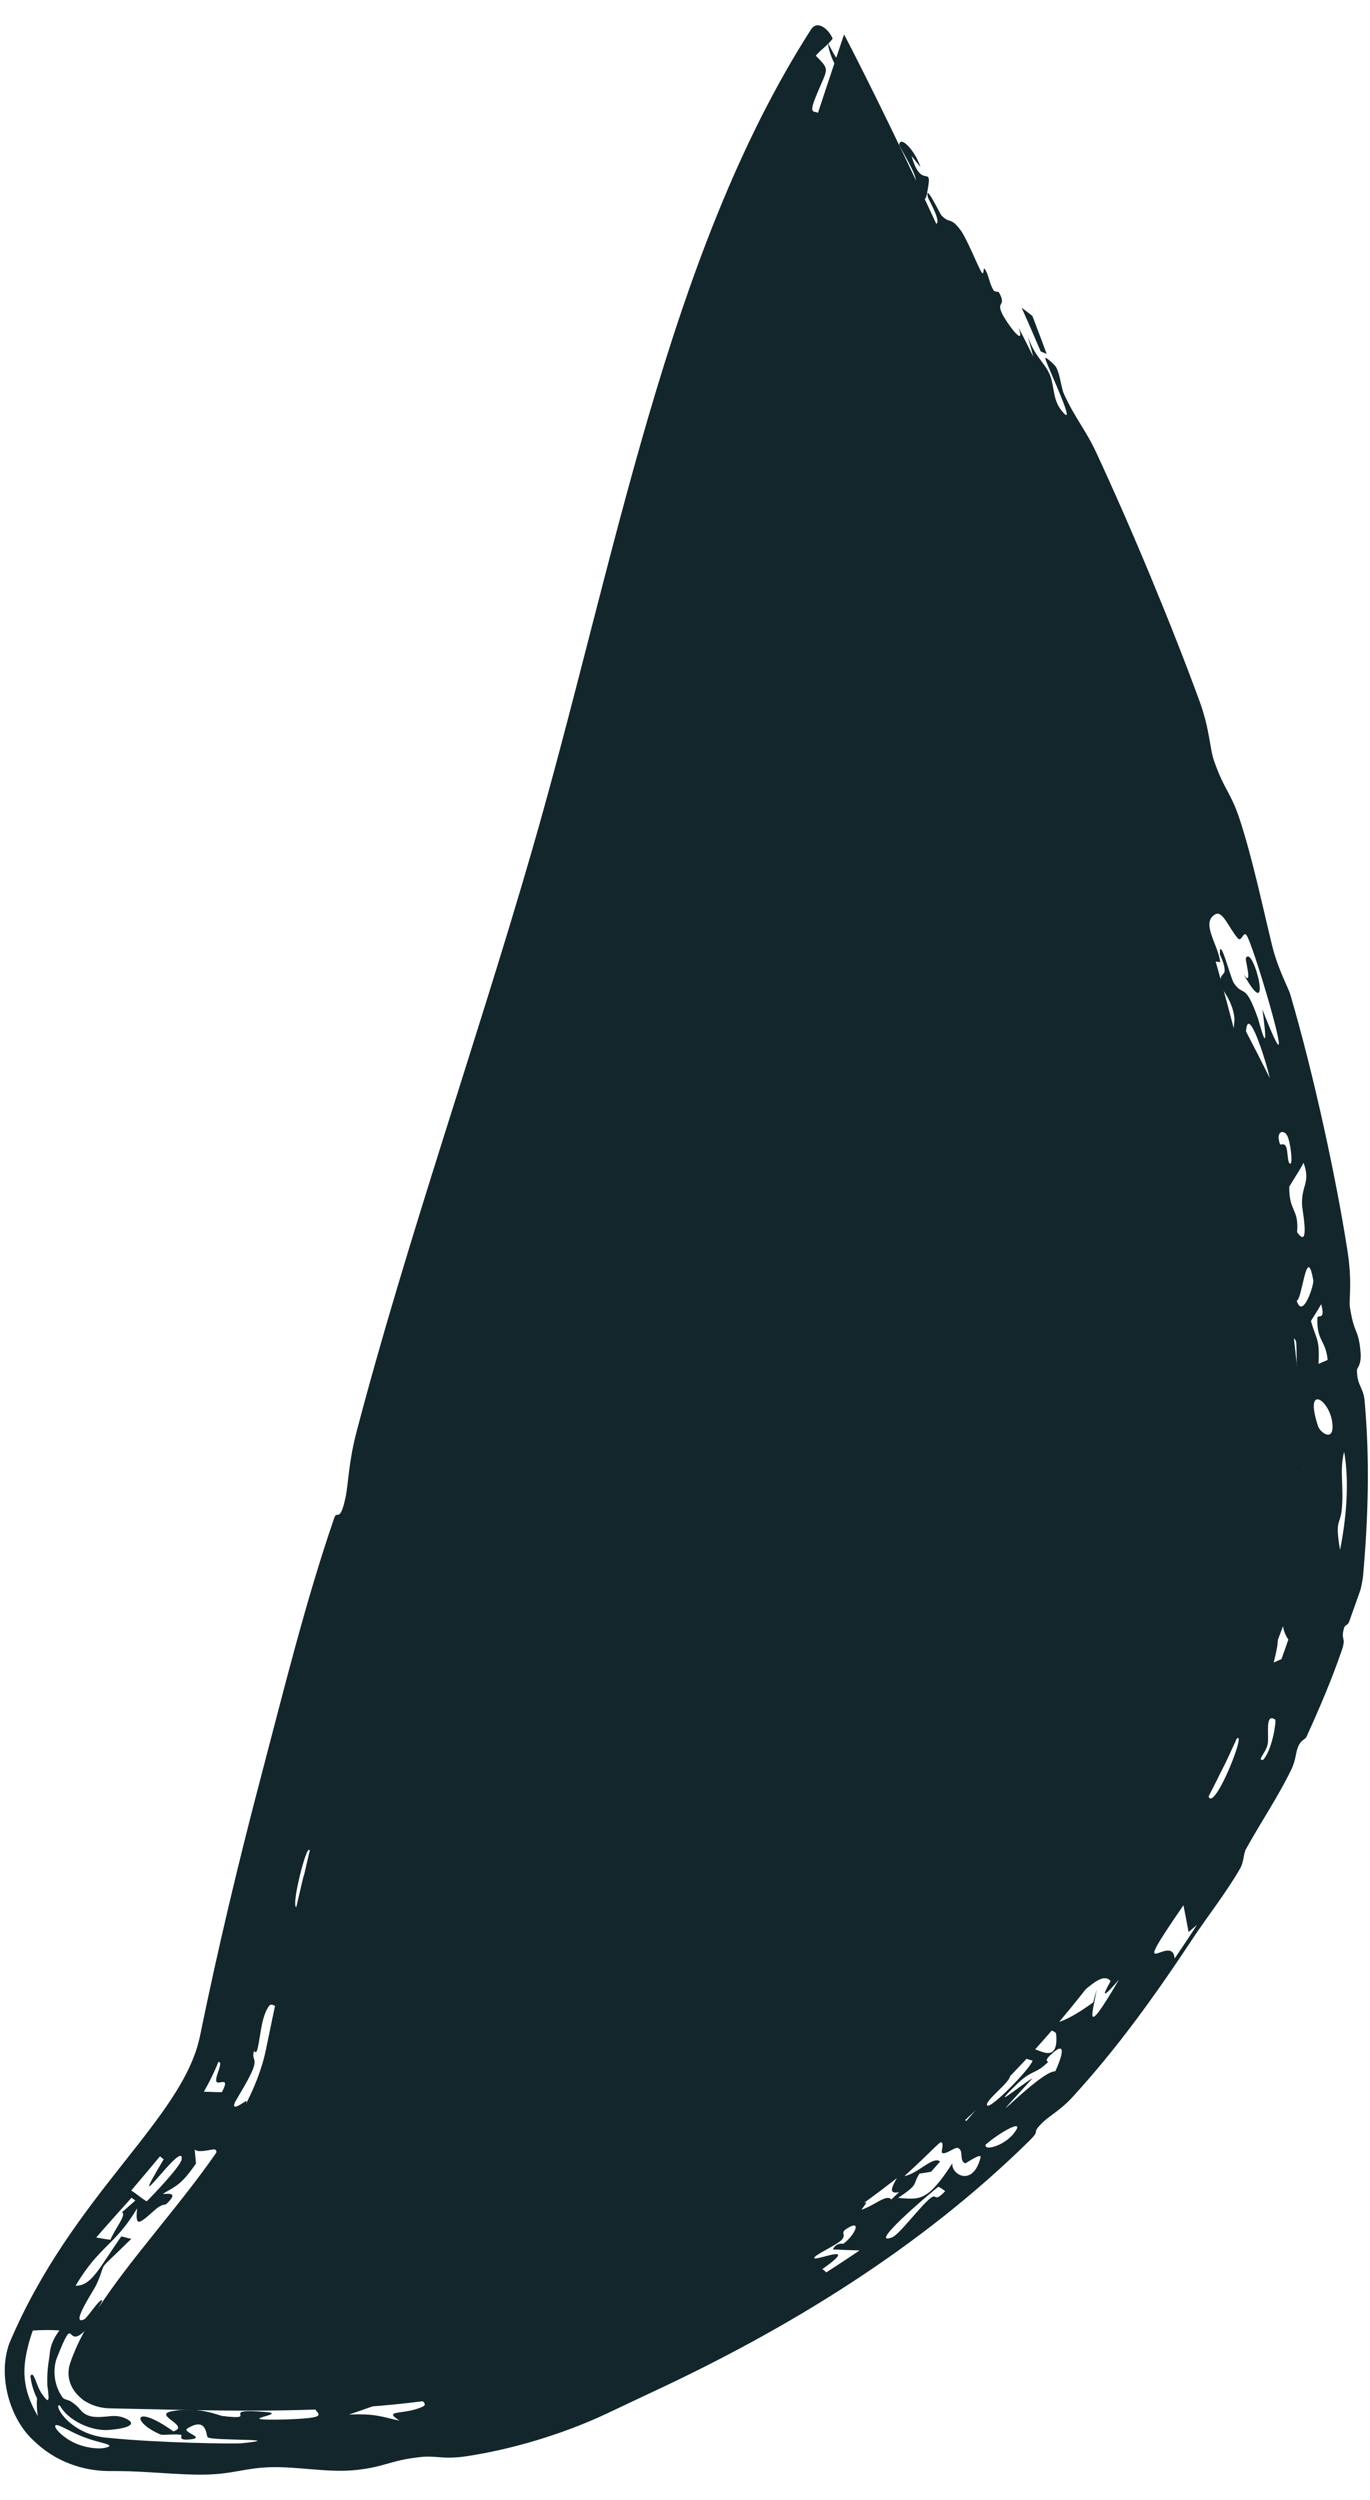
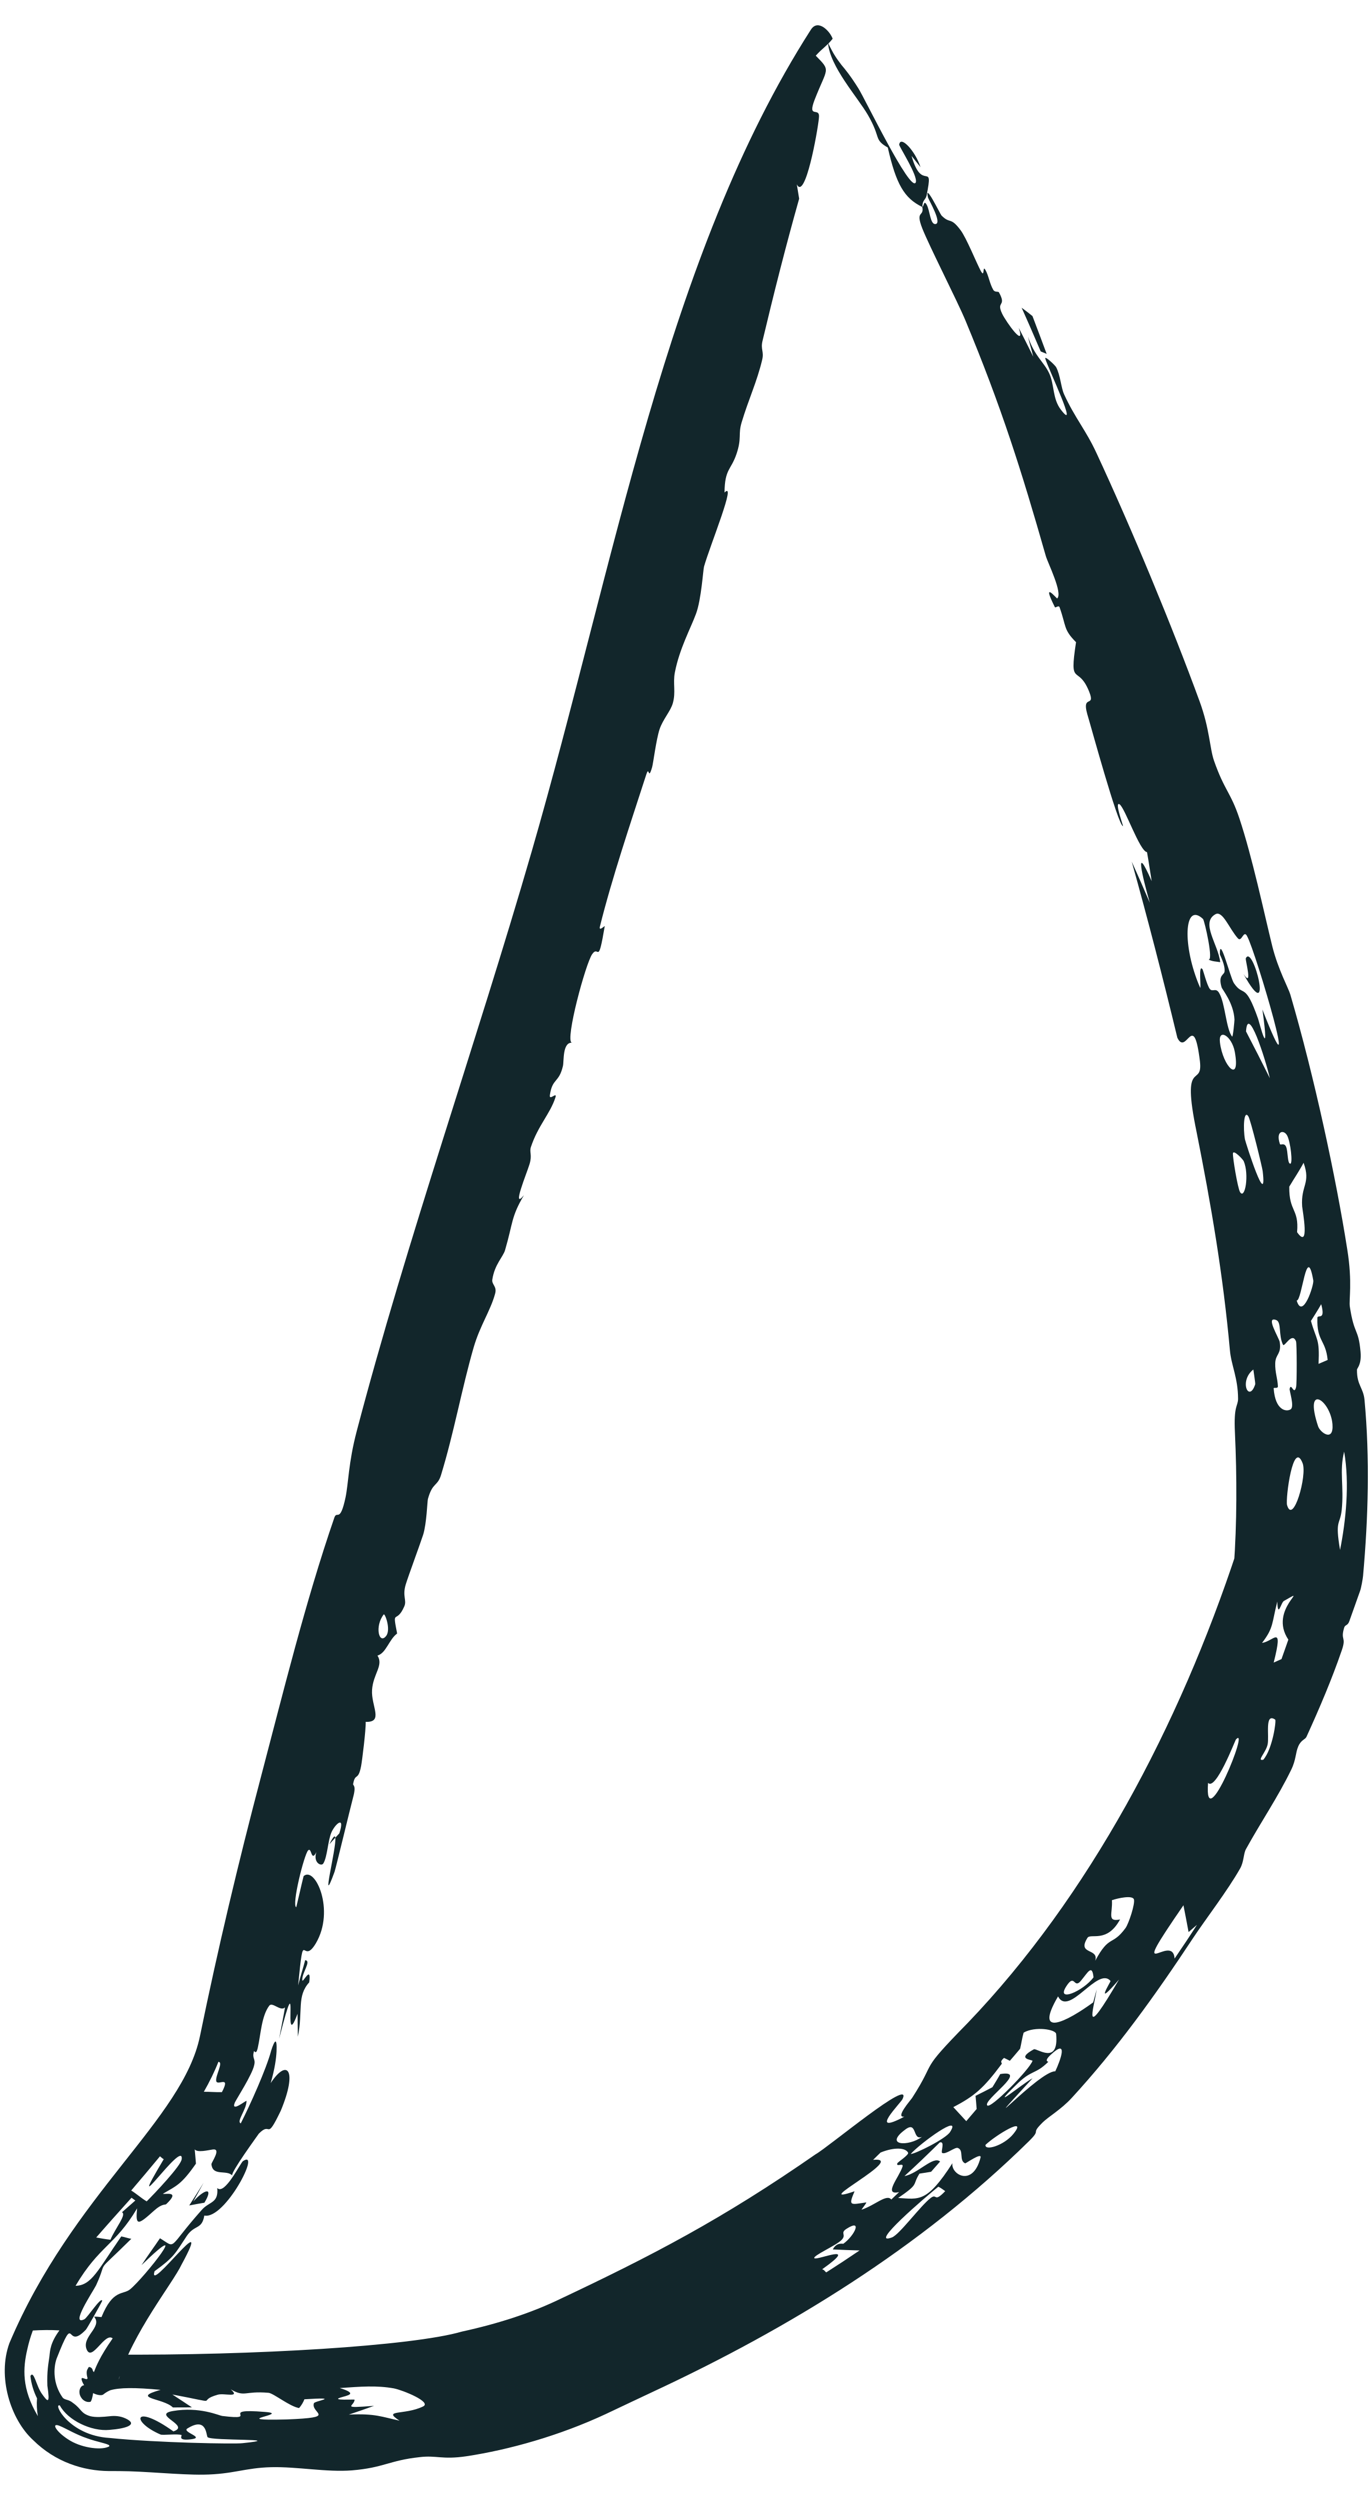
<svg xmlns="http://www.w3.org/2000/svg" fill="none" height="100%" overflow="visible" preserveAspectRatio="none" style="display: block;" viewBox="0 0 40 73" width="100%">
  <g id="Vector">
-     <path d="M24.646 1C24.646 1 12.283 37.652 7.766 59.835C7.112 63.031 2.965 66.248 2.047 69.001C1.829 69.655 2.397 70.302 3.209 70.316C7.35 70.395 12.963 70.685 17.005 68.909C24.5 65.607 33.284 60.278 38.012 45.887C39.168 28.618 24.646 1.007 24.646 1.007V1Z" fill="#12262B" />
    <path d="M28.259 59.059C31.791 55.372 34.434 50.387 36.118 45.265L36.023 45.754C36.117 44.461 36.116 43.119 36.056 41.823C36.016 41.026 36.147 41.062 36.148 40.839C36.146 40.226 35.949 39.87 35.909 39.417C35.712 37.235 35.363 35.19 34.936 33.047C34.477 30.838 35.122 31.782 35.035 30.992C34.847 29.447 34.644 30.854 34.375 30.299C33.963 28.589 33.521 26.864 33.043 25.156C33.222 25.552 33.398 25.951 33.571 26.357C33.356 25.613 33.102 24.532 33.626 25.727C33.578 25.441 33.542 25.172 33.489 24.879C33.278 24.863 32.837 23.561 32.684 23.481C32.534 23.399 32.801 24.122 32.789 24.121C32.643 24.116 31.813 21.061 31.744 20.846C31.58 20.26 31.991 20.678 31.802 20.198C31.473 19.374 31.209 20.105 31.417 18.75C31.046 18.377 31.137 18.298 30.937 17.731C30.911 17.657 30.816 17.759 30.8 17.728C30.389 16.914 30.856 17.483 30.866 17.473C31.039 17.323 30.59 16.43 30.535 16.235C29.82 13.729 29.242 11.894 28.192 9.367C27.957 8.799 27.138 7.201 26.927 6.666C26.717 6.128 26.987 6.343 26.929 6.043C26.401 5.789 26.164 5.378 25.921 4.308C25.503 4.064 25.734 4.038 25.341 3.358C25.028 2.821 24.231 1.948 24.175 1.254C24.147 1.205 24.115 1.063 24.114 1.007C24.114 1.004 24.115 1.002 24.116 1C24.116 1.002 24.116 1.004 24.116 1.007C24.117 1.063 24.149 1.204 24.177 1.253C24.207 1.317 24.248 1.397 24.284 1.464C24.327 1.545 24.358 1.598 24.386 1.64C24.444 1.731 24.504 1.811 24.572 1.901C24.68 2.027 24.841 2.225 25.064 2.583C25.235 2.848 26.586 5.643 26.737 5.327C26.811 5.144 26.255 4.286 26.254 4.225C26.288 3.938 26.727 4.41 26.876 4.881C26.793 4.779 26.7 4.657 26.615 4.552C26.925 5.654 27.268 4.641 27.053 5.71C27.025 5.839 26.932 5.837 26.93 6.032C26.977 6.05 26.965 5.818 27.057 5.979C27.151 6.143 27.157 6.549 27.308 6.542C27.525 6.529 27.114 5.834 27.102 5.782C27.1 5.782 27.099 5.782 27.098 5.782C26.976 5.269 27.445 6.242 27.489 6.292C27.748 6.553 27.746 6.316 28.048 6.723C28.218 6.95 28.511 7.679 28.634 7.906C28.762 8.143 28.677 7.722 28.77 7.879C28.863 8.035 28.891 8.273 29.001 8.463C29.049 8.545 29.145 8.497 29.167 8.537C29.402 8.966 29.075 8.775 29.26 9.16C29.378 9.405 29.951 10.201 29.744 9.572C29.889 9.85 30.033 10.142 30.169 10.415C30.123 10.229 30.057 10.022 30.014 9.829C30.21 10.409 30.473 10.558 30.633 10.898C30.789 11.23 30.726 11.642 30.976 11.963C31.522 12.675 30.588 10.724 30.519 10.47C30.493 10.368 30.807 10.665 30.836 10.72C30.963 10.963 30.978 11.313 31.067 11.509C31.376 12.189 31.705 12.56 32.01 13.219C33.046 15.447 34.218 18.271 35.022 20.469C35.322 21.285 35.318 21.846 35.446 22.211C35.746 23.072 35.933 23.134 36.185 23.89C36.562 25.018 36.91 26.666 37.148 27.631C37.315 28.3 37.624 28.862 37.673 29.035C38.374 31.43 39.013 34.414 39.337 36.484C39.492 37.453 39.38 37.949 39.411 38.147C39.542 39.005 39.66 38.759 39.724 39.472C39.756 39.857 39.62 39.941 39.62 39.993C39.615 40.448 39.806 40.513 39.84 40.874C39.998 42.592 39.949 44.296 39.798 46.007C39.79 46.099 39.743 46.359 39.712 46.446C39.607 46.745 39.501 47.041 39.396 47.335C39.347 47.472 39.273 47.432 39.246 47.522C39.131 47.905 39.316 47.774 39.178 48.179C38.891 49.016 38.535 49.854 38.146 50.708C38.107 50.794 37.994 50.79 37.907 50.985C37.821 51.179 37.846 51.367 37.702 51.666C37.316 52.463 36.824 53.181 36.378 53.989C36.303 54.125 36.322 54.355 36.207 54.555C35.853 55.183 35.194 56.044 34.849 56.563C33.723 58.269 32.604 59.825 31.29 61.254C30.98 61.591 30.612 61.801 30.446 61.965C30.064 62.341 30.429 62.135 30.042 62.516C26.876 65.63 23.024 67.987 19.064 69.832C18.626 70.037 18.164 70.257 17.696 70.478C16.337 71.114 14.856 71.528 13.616 71.715C12.898 71.82 12.749 71.68 12.25 71.741C11.36 71.838 11.216 72.047 10.28 72.127C9.533 72.186 8.679 72.015 7.919 72.034C7.157 72.052 6.806 72.241 5.937 72.252C5.223 72.261 4.238 72.15 3.481 72.148C3.377 72.147 3.275 72.147 3.174 72.147C2.436 72.141 1.616 71.887 0.965 71.241C0.304 70.634 -0.083 69.388 0.275 68.411C2.119 64.051 5.338 61.888 5.84 59.441C6.358 56.913 6.955 54.398 7.619 51.878C8.259 49.451 8.918 46.758 9.761 44.313C9.841 44.083 9.923 44.49 10.087 43.727C10.175 43.314 10.17 42.716 10.416 41.782C11.874 36.229 13.903 30.46 15.523 24.863C17.947 16.484 19.443 7.475 23.674 0.868C23.886 0.534 24.242 0.925 24.311 1.132C24.14 1.345 23.998 1.421 23.818 1.626C24.273 2.087 24.153 1.967 23.787 2.907C23.558 3.498 23.953 3.09 23.91 3.444C23.871 3.848 23.507 5.871 23.265 5.383C23.288 5.525 23.311 5.66 23.333 5.802C22.945 7.174 22.589 8.583 22.262 9.959C22.204 10.202 22.311 10.262 22.254 10.502C22.102 11.145 21.855 11.66 21.654 12.331C21.546 12.69 21.663 12.781 21.503 13.256C21.343 13.728 21.16 13.688 21.154 14.38C21.514 14.02 20.747 15.88 20.556 16.54C20.528 16.636 20.479 17.498 20.32 17.925C20.163 18.349 19.838 18.941 19.704 19.633C19.642 19.954 19.737 20.201 19.645 20.53C19.58 20.764 19.354 21.001 19.256 21.297C19.159 21.592 19.074 22.278 19.04 22.399C18.918 22.824 18.962 22.328 18.869 22.615C18.419 24.006 17.87 25.627 17.517 27.046C17.474 27.217 17.66 27.018 17.657 27.041C17.455 28.236 17.488 27.576 17.291 27.857C17.099 28.128 16.494 30.371 16.693 30.444C16.42 30.438 16.468 30.989 16.437 31.12C16.319 31.629 16.128 31.469 16.055 31.972C16.028 32.156 16.276 31.855 16.216 32.044C16.068 32.511 15.707 32.866 15.501 33.489C15.451 33.639 15.543 33.72 15.461 33.989C15.379 34.26 14.924 35.353 15.298 34.895C14.921 35.531 14.98 35.698 14.747 36.498C14.688 36.7 14.443 36.912 14.374 37.359C14.351 37.51 14.517 37.552 14.456 37.772C14.318 38.276 14.015 38.701 13.83 39.338C13.485 40.529 13.255 41.832 12.876 43.068C12.773 43.403 12.629 43.274 12.494 43.765C12.475 43.836 12.459 44.472 12.355 44.809C12.291 45.013 11.91 46.048 11.847 46.259C11.741 46.61 11.885 46.718 11.803 46.904C11.566 47.444 11.445 46.931 11.595 47.693C11.357 47.869 11.274 48.267 11.021 48.337C11.205 48.627 10.895 48.867 10.863 49.339C10.831 49.809 11.211 50.292 10.677 50.273C10.686 50.498 10.573 51.408 10.543 51.565C10.456 52.016 10.373 51.744 10.311 52.084C10.3 52.144 10.41 52.106 10.309 52.481C10.243 52.722 9.805 54.546 9.768 54.651C9.331 55.852 9.828 53.956 9.791 53.655C9.83 53.614 9.868 53.573 9.907 53.528C10.083 52.993 9.792 53.249 9.682 53.488C9.572 53.728 9.559 54.219 9.439 54.409C9.379 54.503 9.133 54.379 9.238 54.074C9.079 54.39 9.102 53.912 8.995 54.027C8.876 54.159 8.509 55.637 8.65 55.685C8.72 55.4 8.793 55.061 8.864 54.778C9.199 54.47 9.793 55.774 9.221 56.74C8.809 57.432 8.881 56.161 8.704 57.968C8.774 57.692 8.846 57.477 8.91 57.231C9.104 57.247 8.81 57.599 8.826 57.816C8.834 57.92 9.098 57.346 9.028 57.879C8.659 58.286 8.852 58.704 8.697 59.466C8.693 59.244 8.69 59.021 8.687 58.797C8.219 60.055 8.788 57.024 8.15 59.525C8.204 59.222 8.269 58.921 8.321 58.61C8.191 58.739 7.952 58.439 7.862 58.559C7.634 58.866 7.618 59.378 7.527 59.786C7.524 59.799 7.521 59.811 7.518 59.823C7.473 59.998 7.42 59.87 7.416 59.885C7.349 60.119 7.476 60.097 7.418 60.31C7.355 60.584 6.914 61.27 6.858 61.384C6.727 61.701 7.199 61.306 7.197 61.34C7.201 61.59 6.893 61.943 7.03 61.995C7.296 61.471 7.777 60.408 7.919 59.866C8.02 59.554 8.091 59.474 8.074 59.898C8.064 60.096 8.024 60.404 7.903 60.82C8.383 60.09 8.698 60.424 8.198 61.626C7.747 62.564 7.937 61.908 7.556 62.297C7.517 62.358 6.742 63.413 6.779 63.516C6.617 63.34 6.208 63.552 6.173 63.188C6.17 63.135 6.474 62.722 6.213 62.758C6.082 62.776 5.762 62.859 5.685 62.754C5.696 62.888 5.711 63.032 5.721 63.171C5.286 63.797 5.14 63.823 4.756 64.051C4.821 64.078 5.283 63.95 4.85 64.357C4.827 64.378 4.732 64.335 4.506 64.537C4.049 64.947 3.945 65.026 4.004 64.477C3.353 65.57 2.905 65.559 2.206 66.738C2.676 66.728 2.856 66.283 3.54 65.297C3.643 65.313 3.729 65.35 3.834 65.366C2.697 66.489 3.188 65.886 2.804 66.727C2.701 66.924 2.034 67.926 2.464 67.715C2.56 67.66 2.95 67.051 2.985 67.174C2.985 67.195 2.558 67.959 2.508 68.019C1.888 68.668 2.223 67.414 1.651 68.869C1.555 69.151 1.549 69.608 1.827 69.998C1.889 70.08 1.995 70.045 2.13 70.157C2.396 70.346 2.343 70.455 2.636 70.545C2.798 70.585 3.002 70.567 3.205 70.546C3.349 70.529 3.509 70.537 3.669 70.612C4.044 70.788 3.693 70.906 3.197 70.945C2.67 70.997 1.978 70.664 1.749 70.234C1.533 70.144 2.006 71.109 3.195 71.18C4.594 71.324 6.873 71.361 7.081 71.333C8.446 71.19 6.175 71.272 6.062 71.158C6.014 71.112 6.047 70.545 5.471 70.904C5.3 71.01 6.004 71.166 5.581 71.219C5.158 71.272 5.329 71.108 5.299 71.095C5.194 71.053 4.748 71.106 4.689 71.081C3.807 70.701 3.902 70.16 5.063 70.989C5.582 70.817 4.408 70.504 5.048 70.394C5.827 70.26 6.388 70.525 6.487 70.538C7.658 70.682 6.309 70.302 7.737 70.421C8.536 70.481 6.544 70.684 8.368 70.64C9.894 70.581 9.064 70.468 9.165 70.167C9.19 70.096 10.012 69.982 8.888 70.051C8.858 70.13 8.801 70.234 8.731 70.308C8.451 70.258 7.984 69.874 7.839 69.862C7.124 69.801 7.158 70.002 6.736 69.761C7.036 70.024 6.547 69.864 6.36 69.917C5.673 70.11 6.57 70.202 5.033 69.912C5.232 70.039 5.41 70.162 5.604 70.288C5.418 70.289 5.234 70.289 5.047 70.29C4.777 70.015 3.792 70.027 4.689 69.776C3.937 69.705 3.495 69.708 3.219 69.788C3.14 69.822 3.076 69.862 3.013 69.913C2.974 69.946 2.846 69.936 2.718 69.871C2.712 69.935 2.673 70.117 2.638 70.126C2.478 70.16 2.341 70.016 2.323 69.882C2.301 69.745 2.378 69.641 2.457 69.642C2.407 69.566 2.389 69.501 2.383 69.479C2.357 69.348 2.556 69.537 2.555 69.428C2.547 69.404 2.503 69.246 2.557 69.171C2.575 69.132 2.591 69.107 2.601 69.108C2.677 69.117 2.703 69.172 2.713 69.223C2.747 69.26 2.735 69.274 2.751 69.236C2.8 69.112 2.904 68.822 3.29 68.273C3.063 68.084 2.695 68.948 2.536 68.61C2.359 68.223 3.011 67.943 2.746 67.64C2.824 67.635 2.88 67.646 2.963 67.652C3.299 66.826 3.588 67.013 3.799 66.84C4.204 66.51 5.692 64.623 4.131 66.136C4.303 65.871 4.494 65.611 4.671 65.35C5.17 65.654 4.868 65.671 5.889 64.524C6.112 64.269 6.384 64.335 6.343 63.883C6.556 64.103 7.012 63.166 7.091 63.1C7.65 62.719 6.568 64.812 5.966 64.687C5.893 65.11 5.682 64.941 5.45 65.288C5.116 65.789 5.103 65.885 4.513 66.312C4.297 67.029 6.309 64.26 5.303 66.115C5.038 66.673 3.885 68.09 3.462 69.473C3.555 69.297 3.472 68.961 3.38 68.874C3.292 68.767 3.238 68.761 3.235 68.747C7.44 68.778 12.045 68.495 13.486 68.075C14.574 67.837 15.481 67.533 16.243 67.176C19.064 65.847 21.097 64.785 23.815 62.897C24.193 62.685 26.66 60.617 26.353 61.283C26.318 61.382 25.309 62.383 26.405 61.799C26.121 61.844 26.595 61.309 26.629 61.256C27.391 60.072 26.778 60.57 28.259 59.059ZM34.553 55.628C32.838 58.118 34.236 56.38 34.295 57.183C34.522 56.852 34.734 56.534 34.948 56.199C34.867 56.27 34.785 56.34 34.703 56.41C34.703 56.41 34.703 56.41 34.703 56.411C34.655 56.15 34.605 55.888 34.553 55.628ZM29.828 8.984C29.933 9.062 30.037 9.139 30.145 9.228C30.282 9.589 30.429 9.978 30.56 10.333C30.502 10.308 30.443 10.285 30.385 10.26C30.203 9.833 30.015 9.398 29.828 8.984ZM1.383 69.66C1.367 69.221 1.414 69.019 1.443 68.8C1.462 68.619 1.469 68.404 1.735 68.04C1.479 68.024 1.221 68.028 0.959 68.043C0.879 68.256 0.833 68.431 0.799 68.585C0.667 69.145 0.63 69.74 1.105 70.543C1.076 70.368 1.066 70.189 1.081 70.023C0.983 69.829 0.911 69.594 0.888 69.371C0.989 69.195 1.053 69.649 1.22 69.888C1.393 70.128 1.466 70.215 1.384 69.663C1.384 69.662 1.383 69.661 1.383 69.66ZM4.283 64.273C4.494 64.063 5.296 63.223 5.305 63.038C5.371 62.422 3.551 65.101 4.781 63.041C4.738 63.021 4.708 62.985 4.671 62.957C4.399 63.287 4.119 63.617 3.831 63.956C3.99 64.053 4.122 64.178 4.283 64.273ZM27.397 63.844C27.036 64.134 25.331 65.59 26.041 65.326C26.256 65.25 26.872 64.405 27.173 64.174C27.368 64.027 27.259 64.33 27.597 63.974C27.534 63.932 27.473 63.878 27.396 63.845C27.397 63.845 27.397 63.844 27.397 63.844ZM27.439 62.552C27.106 62.88 26.758 63.217 26.408 63.534C26.797 63.468 27.247 62.935 27.448 63.11C27.362 63.21 27.274 63.31 27.185 63.409C27.07 63.429 26.957 63.446 26.845 63.463C26.617 63.831 26.856 63.737 26.224 64.174C26.832 64.206 27.058 64.325 27.808 63.158C27.758 63.485 28.405 63.872 28.629 62.994C28.67 62.831 28.195 63.171 28.18 63.163C27.991 63.081 28.152 62.782 27.965 62.713C27.881 62.682 27.62 62.911 27.51 62.86C27.457 62.835 27.603 62.505 27.439 62.552ZM28.775 62.622C28.739 62.807 29.304 62.653 29.588 62.303C30.028 61.757 29.069 62.341 28.775 62.622ZM29.826 8.982C29.827 8.983 29.827 8.984 29.828 8.984C29.827 8.984 29.827 8.984 29.826 8.984C29.826 8.983 29.826 8.983 29.826 8.982ZM3.224 65.393C3.369 65.052 3.704 64.656 3.561 64.591C3.692 64.476 3.822 64.361 3.951 64.248C3.914 64.22 3.876 64.194 3.84 64.167C3.5 64.546 3.155 64.929 2.809 65.328C2.947 65.351 3.081 65.378 3.224 65.393ZM6.478 61.085C6.748 60.569 6.348 60.917 6.313 60.76C6.282 60.608 6.534 60.198 6.376 60.2C6.266 60.482 6.118 60.782 5.952 61.073C6.131 61.071 6.301 61.089 6.478 61.084C6.478 61.084 6.478 61.084 6.478 61.085ZM39.173 44.096C39.121 44.542 38.974 44.361 39.126 45.255C39.126 45.255 39.126 45.254 39.126 45.253C39.294 44.406 39.409 43.32 39.245 42.383C39.1 42.959 39.246 43.397 39.173 44.096ZM3.152 71.444C3.172 71.437 3.184 71.43 3.191 71.423C3.193 71.414 3.193 71.405 3.188 71.397C3.145 71.346 2.847 71.301 2.536 71.188C2.223 71.084 1.908 70.894 1.758 70.835C1.479 70.711 1.62 70.985 1.987 71.221C2.349 71.463 2.912 71.542 3.152 71.444ZM35.123 26.83C34.565 26.308 34.513 27.623 35.037 28.83C35.084 28.934 34.975 28.089 35.115 28.309C35.129 28.332 35.244 28.781 35.326 28.877C35.408 28.974 35.496 28.825 35.596 28.993C35.772 29.288 35.798 30.053 35.975 30.264C35.999 30.292 36.044 29.8 36.043 29.77C36.02 29.282 35.688 28.896 35.667 28.826C35.56 28.462 35.74 28.472 35.753 28.368C35.777 28.174 35.618 27.887 35.617 27.864C35.604 27.267 35.922 28.548 36.026 28.704C36.311 29.125 36.348 28.652 36.733 29.747C36.769 29.85 37.088 31.13 36.858 29.473C38.054 32.541 36.674 27.822 36.417 27.344C36.311 27.12 36.257 27.521 36.145 27.399C35.891 27.119 35.7 26.576 35.488 26.692C35.044 26.939 35.567 27.569 35.627 28.093C35.508 28.07 35.401 28.078 35.272 28.01C35.453 28.12 35.166 26.867 35.124 26.83C35.123 26.83 35.123 26.83 35.123 26.83ZM37.643 34.646C37.632 35.387 37.931 35.283 37.871 35.976C38.249 36.512 38.032 35.362 38.019 35.223C37.976 34.602 38.279 34.557 38.061 33.95C37.927 34.201 37.782 34.411 37.643 34.646ZM36.306 28.437C36.589 28.866 36.354 28.024 36.373 27.982C36.583 27.521 37.212 30.069 36.306 28.437ZM24.722 65.07C24.512 65.202 24.727 65.238 24.572 65.399C24.414 65.563 23.712 65.865 23.779 65.933C23.844 66.007 25.145 65.448 24.004 66.256C24.072 66.275 24.08 66.317 24.125 66.346C24.448 66.14 24.78 65.922 25.097 65.706C24.836 65.7 24.566 65.687 24.316 65.676C24.427 65.456 24.615 65.517 24.624 65.511C24.624 65.51 24.624 65.51 24.624 65.51C24.947 65.276 25.194 64.77 24.722 65.07ZM37.233 50.208C36.914 49.988 37.067 50.701 37.009 50.94C36.953 51.179 36.682 51.424 36.884 51.379C37.155 51.07 37.269 50.233 37.232 50.207C37.233 50.207 37.233 50.207 37.233 50.208ZM38.276 38.567C38.442 39.157 38.532 39.061 38.498 39.821C38.587 39.783 38.677 39.744 38.764 39.706C38.703 39.108 38.442 39.17 38.464 38.478C38.467 38.364 38.711 38.578 38.575 38.078C38.483 38.242 38.377 38.407 38.276 38.567ZM38.904 41.581C38.843 40.866 38.061 40.365 38.484 41.641C38.545 41.829 38.945 42.115 38.904 41.581ZM29.665 60.876C28.809 61.712 29.851 60.835 30.148 60.679C28.249 62.748 30.356 60.447 30.811 60.476C30.965 60.147 31.203 59.498 30.68 59.991C30.461 60.193 30.617 60.188 30.605 60.201C30.217 60.584 30.125 60.414 29.665 60.876ZM37.371 33.404C37.386 33.447 37.497 33.351 37.552 33.487C37.608 33.623 37.585 33.962 37.669 33.977C37.754 33.994 37.68 33.336 37.581 33.154C37.482 32.971 37.238 33.017 37.371 33.404ZM37.859 37.971C38.032 38.55 38.368 37.517 38.344 37.384C38.148 36.248 38.017 37.988 37.859 37.971ZM30.891 58.29C30.167 59.529 31.158 59.019 31.918 58.463C31.952 58.338 31.988 58.209 32.02 58.085C31.926 58.7 31.582 59.657 32.672 57.797C31.913 58.68 32.435 57.854 32.424 57.839C32.056 57.4 31.21 58.899 30.892 58.289C30.892 58.29 30.891 58.29 30.891 58.29ZM37.076 31.48C36.933 30.87 36.43 29.316 36.38 30.114C36.616 30.568 36.848 31.021 37.076 31.48ZM11.505 69.734C10.993 69.642 10.537 69.681 9.92 69.723C10.487 69.897 10.124 69.942 9.938 70.002C9.656 70.093 10.349 70.05 10.352 70.062C10.352 70.256 9.909 70.321 10.921 70.243C10.676 70.331 10.433 70.416 10.185 70.499C10.962 70.46 11.153 70.568 11.665 70.675C11.147 70.342 11.805 70.524 12.351 70.262C12.619 70.132 11.762 69.785 11.503 69.734C11.504 69.734 11.504 69.734 11.505 69.734ZM29.887 59.346C29.842 59.5 29.822 59.66 29.785 59.816C29.688 59.933 29.586 60.052 29.485 60.169C29.428 60.141 29.371 60.108 29.314 60.084C29.162 60.218 29.277 60.219 29.241 60.268C29.241 60.268 29.241 60.268 29.241 60.267C28.724 60.961 28.456 61.199 27.834 61.521C27.96 61.658 28.086 61.795 28.212 61.931C28.313 61.814 28.415 61.695 28.515 61.576C28.506 61.447 28.495 61.32 28.483 61.192C28.648 61.11 28.811 61.027 28.975 60.941C29.051 60.815 29.144 60.667 29.203 60.556C30.069 60.414 28.69 61.315 28.825 61.472C28.919 61.587 30.066 60.416 30.146 60.17C30.158 60.136 29.639 60.132 30.185 59.833C30.267 59.787 30.923 60.317 30.836 59.384C30.822 59.252 30.223 59.154 29.887 59.346ZM25.492 63.061C26.536 62.954 23.542 64.462 24.951 63.978C24.765 64.415 24.822 64.372 25.287 64.304C25.328 64.298 25.135 64.522 25.159 64.515C25.547 64.386 25.89 64.046 26.023 64.219C26.101 64.146 26.174 64.076 26.251 64.002C25.774 64.108 26.248 63.571 26.349 63.265C26.395 63.127 26.16 63.283 26.198 63.165C26.212 63.122 26.546 62.917 26.513 62.85C26.434 62.703 26.109 62.686 25.712 62.846C25.712 62.846 25.711 62.846 25.711 62.846C25.637 62.918 25.566 62.99 25.492 63.061ZM36.848 47.967C37.178 47.93 37.481 47.382 37.188 48.542C37.264 48.508 37.34 48.474 37.416 48.44C37.483 48.251 37.548 48.066 37.616 47.872C37.02 46.985 38.302 46.275 37.487 46.742C37.398 46.793 37.311 47.261 37.294 46.763C37.294 46.763 37.294 46.764 37.293 46.764C37.13 47.39 37.194 47.519 36.848 47.967ZM35.272 52.054C35.143 53.703 36.513 50.313 36.084 50.789C36.053 50.838 35.495 52.294 35.272 52.054ZM37.187 40.534C37.233 41.195 37.568 41.226 37.684 41.147C37.801 41.068 37.641 40.608 37.654 40.549C37.7 40.349 37.778 40.759 37.842 40.498C37.867 40.414 37.865 39.22 37.84 39.164C37.725 38.871 37.501 39.345 37.46 39.262C37.324 38.99 37.421 38.605 37.264 38.542C36.931 38.412 37.346 39.061 37.364 39.184C37.42 39.543 37.24 39.531 37.233 39.802C37.225 40.073 37.302 40.241 37.311 40.476C37.313 40.554 37.185 40.501 37.187 40.534ZM38.031 42.718C37.755 42.014 37.53 43.753 37.578 43.943C37.755 44.539 38.173 43.068 38.031 42.718ZM27.741 62.245C28.101 61.678 26.882 62.565 26.59 62.888C26.701 62.9 27.616 62.448 27.741 62.245ZM31.136 57.989C30.812 58.482 31.627 58.139 31.928 57.731C31.884 57.336 31.767 57.583 31.557 57.835C31.348 58.084 31.386 57.6 31.136 57.989ZM36.349 33.267C36.378 33.387 37.009 35.38 36.866 34.192C36.858 34.099 36.514 32.687 36.446 32.59C36.314 32.393 36.292 32.943 36.349 33.267ZM32.465 55.48C32.49 55.868 32.31 56.123 32.703 56.041C32.703 56.04 32.703 56.04 32.703 56.04C32.322 56.745 31.839 56.433 31.75 56.58C31.435 57.083 32.093 56.869 31.977 57.249C32.395 56.468 32.464 56.834 32.861 56.294C32.952 56.171 33.147 55.584 33.107 55.456C33.069 55.329 32.65 55.416 32.465 55.48ZM35.619 30.437C35.703 31.136 36.226 31.667 36.052 30.709C35.965 30.241 35.566 30.01 35.619 30.437ZM5.968 64.312C5.822 64.337 5.675 64.363 5.525 64.392C5.667 64.173 5.807 63.951 5.945 63.728C5.846 63.912 5.745 64.094 5.642 64.278C5.969 63.913 6.252 63.841 5.969 64.311C5.969 64.311 5.969 64.312 5.968 64.312ZM11.273 47.766C11.421 47.581 11.239 47.091 11.202 47.138C10.931 47.491 11.069 48.024 11.273 47.766ZM26.43 62.177C25.797 62.645 26.523 62.682 26.92 62.389C26.634 62.509 26.787 61.907 26.43 62.177ZM9.791 53.655C9.733 53.717 9.676 53.779 9.616 53.849C9.732 53.612 9.78 53.577 9.791 53.655ZM35.998 33.676C35.989 33.805 36.139 34.696 36.206 34.806C36.35 35.035 36.479 34.293 36.312 33.9C36.294 33.856 36.009 33.549 35.998 33.678C35.998 33.678 35.998 33.677 35.998 33.676ZM6.788 63.525C6.783 63.524 6.78 63.52 6.779 63.516C6.782 63.519 6.785 63.522 6.788 63.525ZM16.716 30.444C16.708 30.447 16.7 30.447 16.693 30.444C16.7 30.445 16.708 30.443 16.716 30.444ZM36.594 39.985C36.164 40.325 36.467 40.969 36.648 40.419C36.658 40.388 36.601 40.056 36.594 39.985Z" fill="#12262B" />
  </g>
</svg>